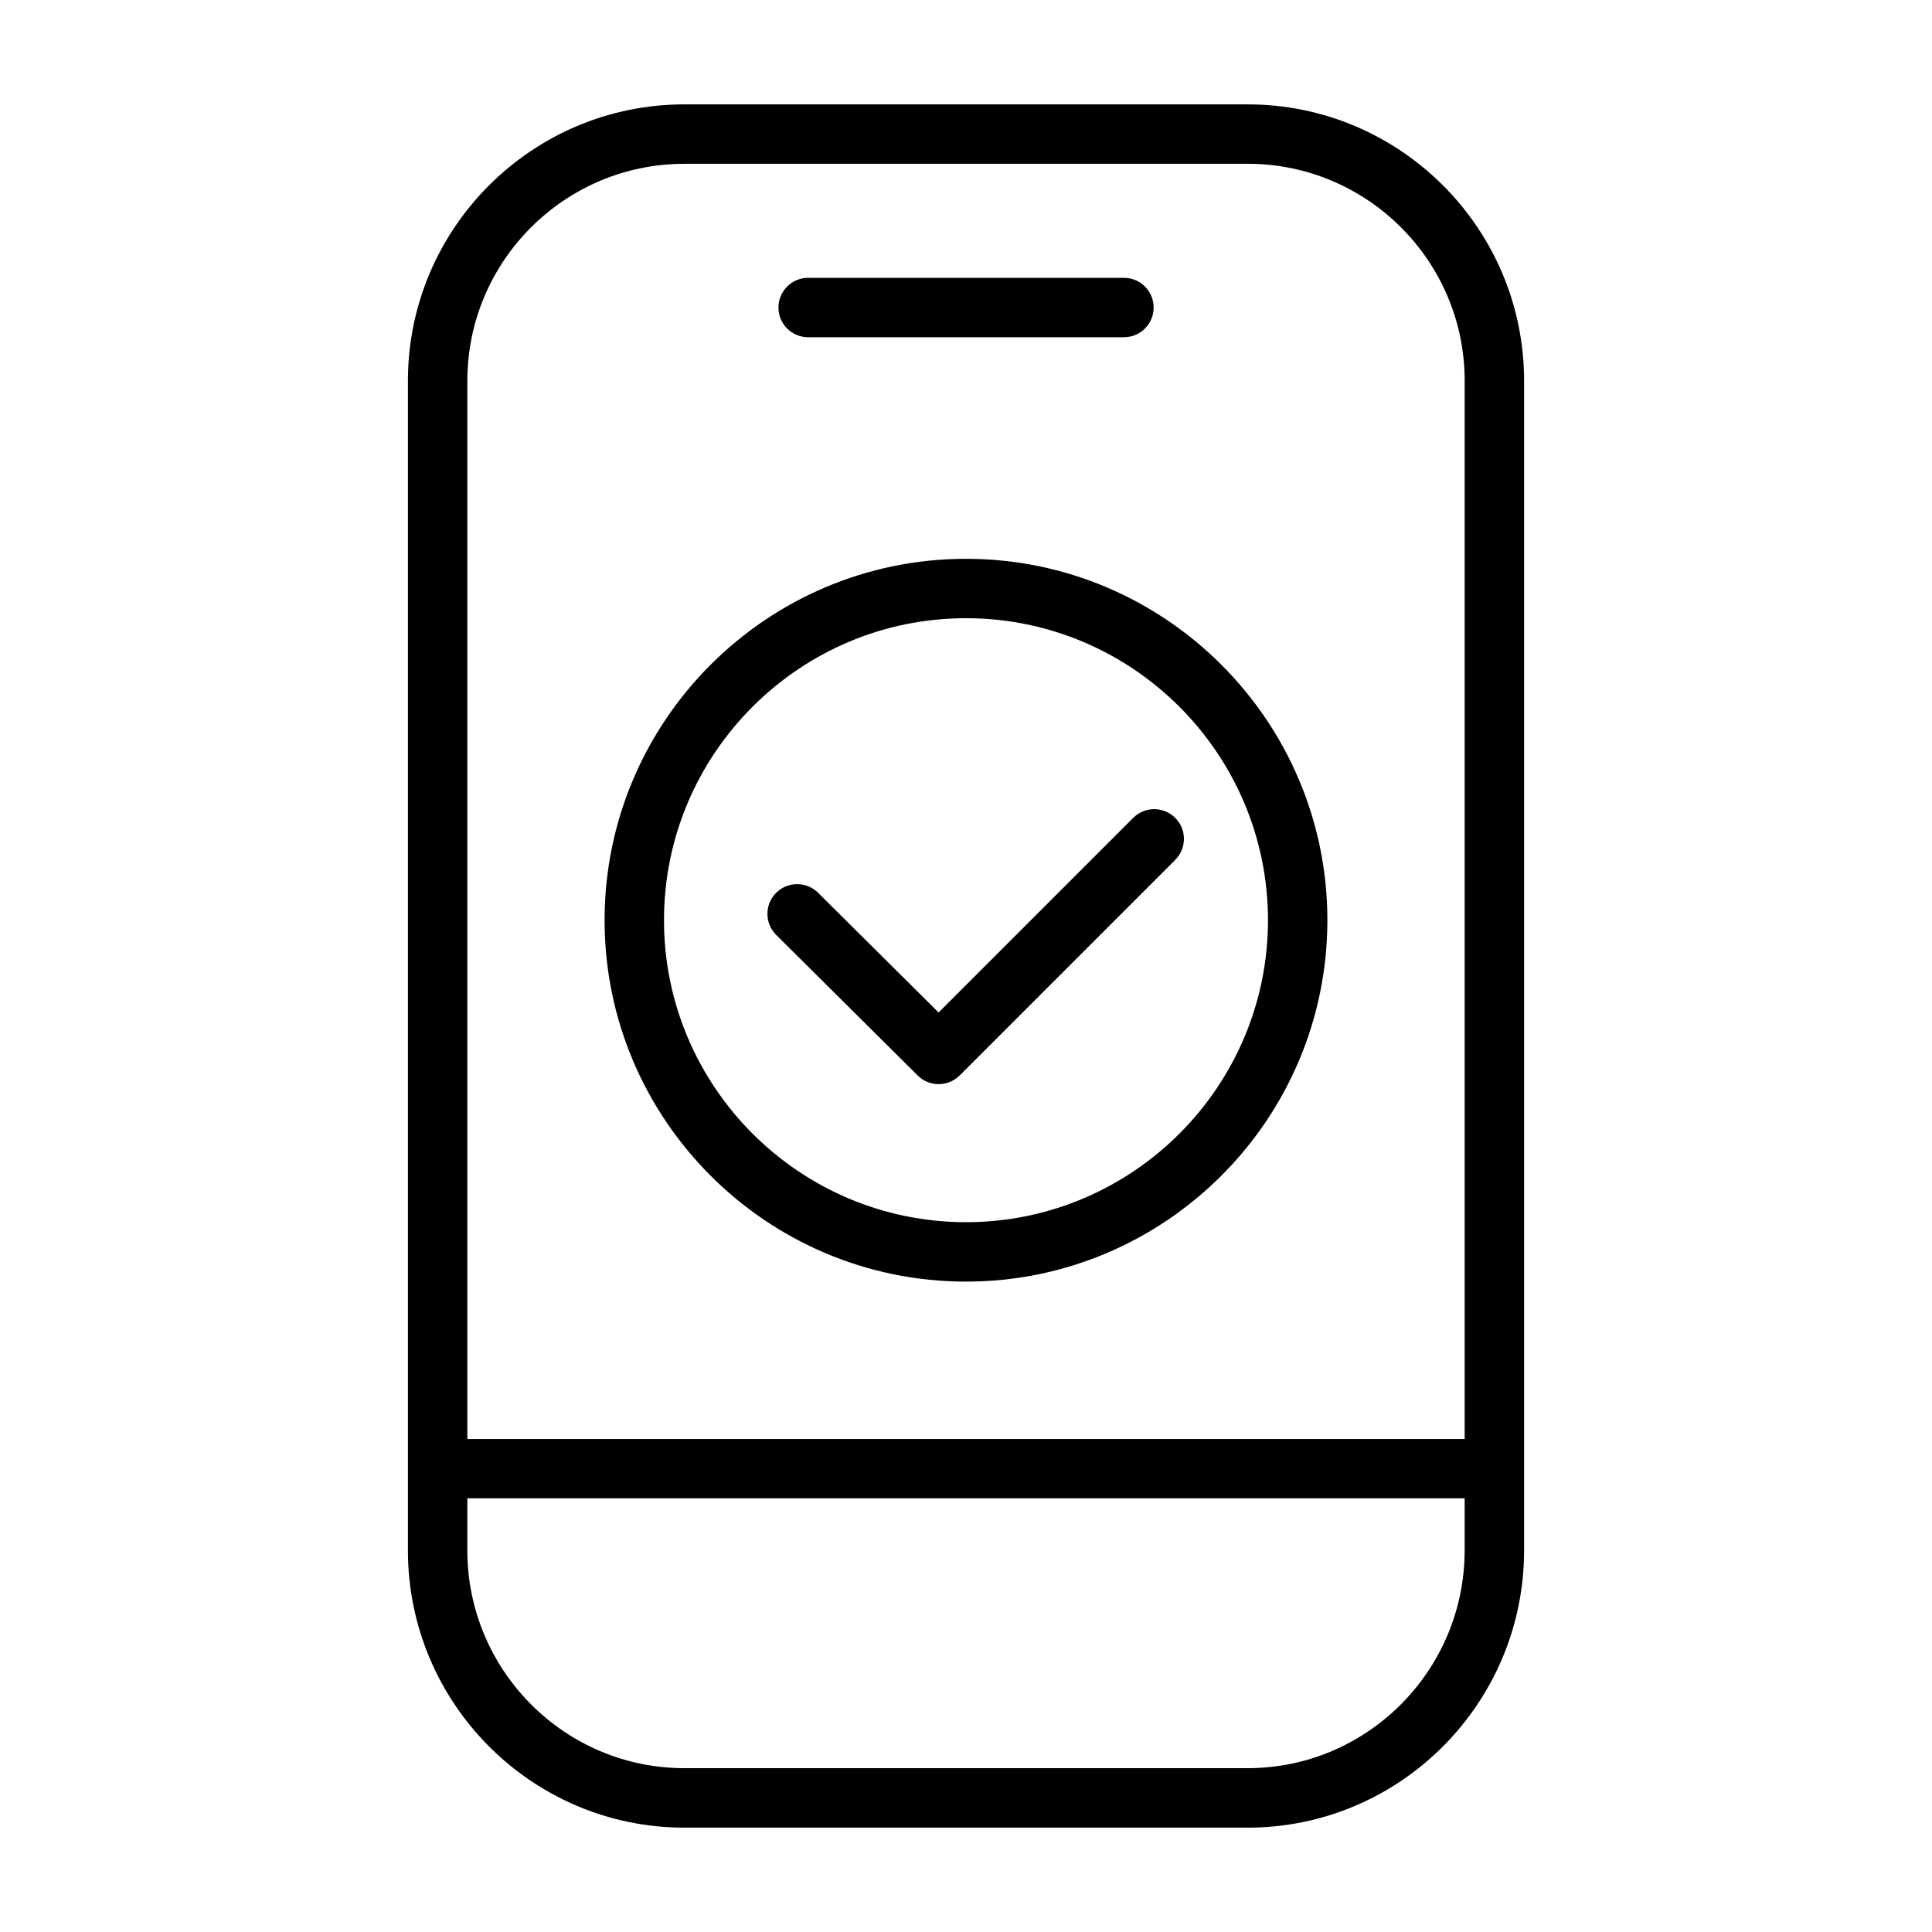
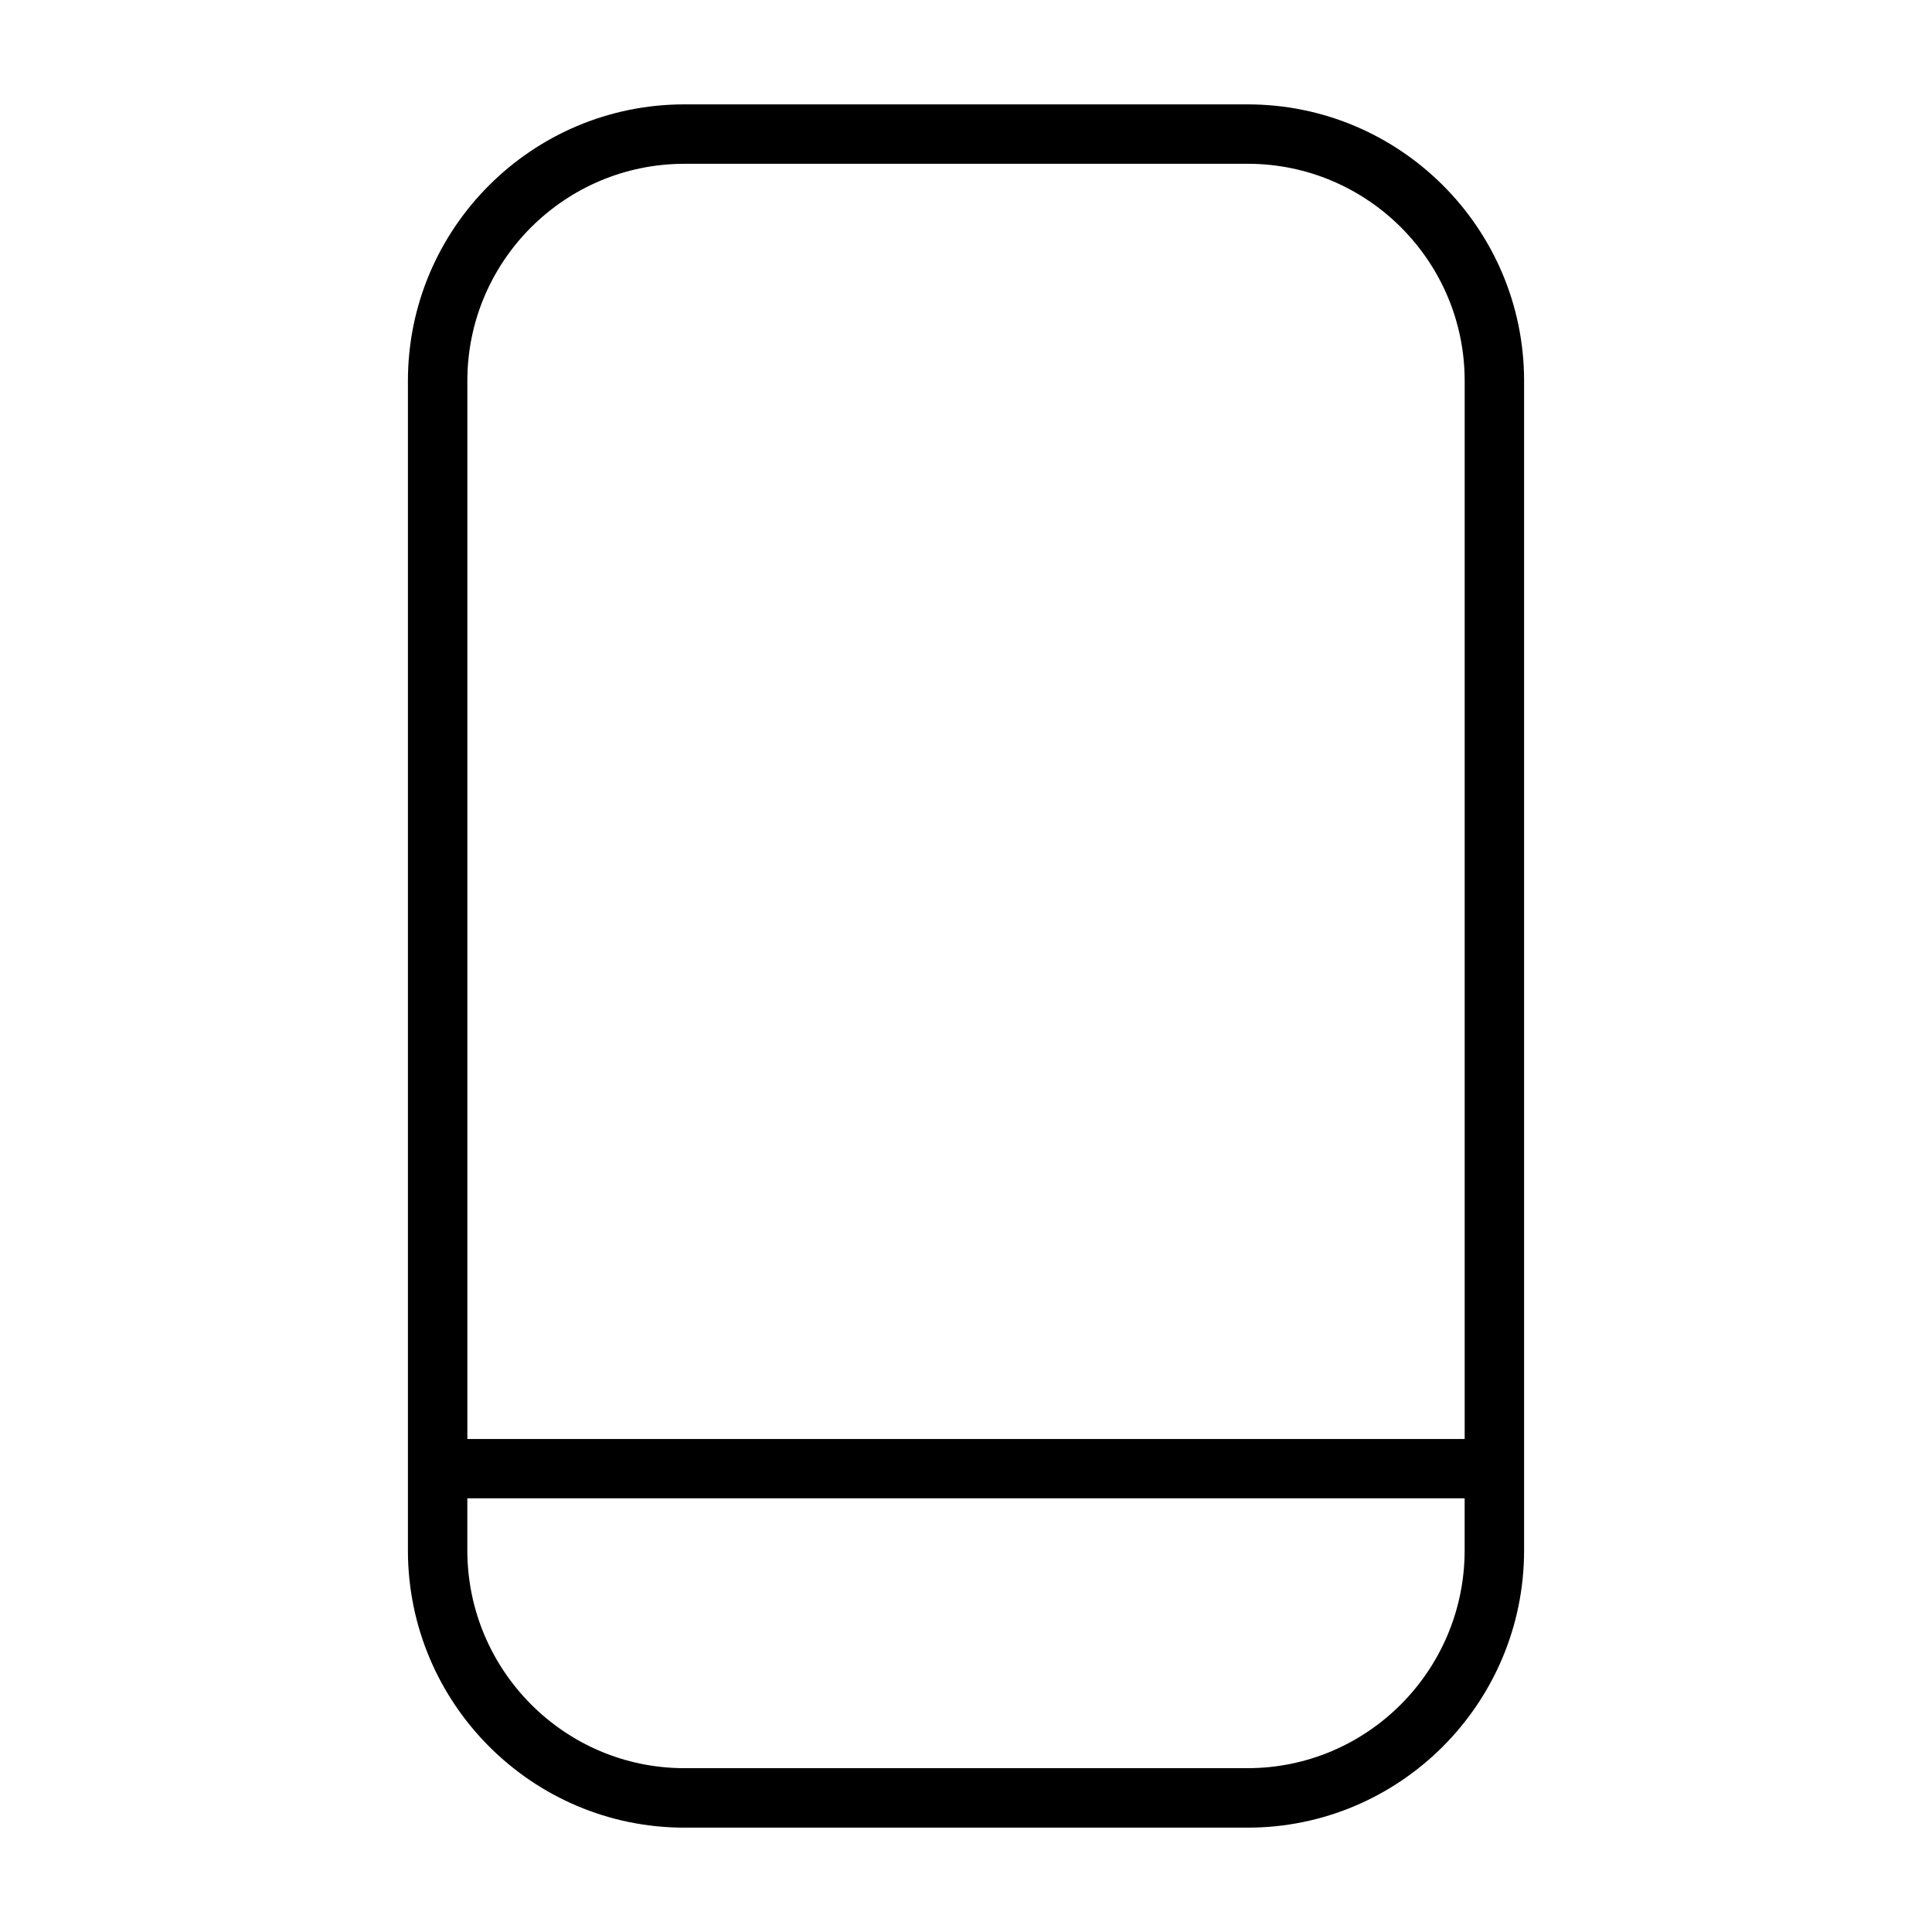
<svg xmlns="http://www.w3.org/2000/svg" fill="#000000" width="800px" height="800px" version="1.1" viewBox="144 144 512 512">
  <g>
    <path d="m474.64 171.66h-149.28c-40.391 0-73.258 32.859-73.258 73.258v309.95c0 40.516 32.859 73.477 73.258 73.477h149.29c40.391 0 73.25-32.961 73.25-73.477v-309.96c-0.008-40.391-32.867-73.246-73.258-73.246zm-149.28 15.742h149.29c31.699 0 57.504 25.797 57.504 57.512v280.43h-264.3v-280.43c0-31.707 25.797-57.504 57.512-57.504zm149.28 425.18h-149.28c-31.707 0-57.512-25.898-57.512-57.734v-13.777h264.3v13.777c-0.004 31.836-25.801 57.734-57.508 57.734z" />
-     <path d="m358.17 233.37h83.688c4.352 0 7.871-3.527 7.871-7.871s-3.519-7.871-7.871-7.871h-83.688c-4.344 0-7.871 3.527-7.871 7.871-0.004 4.344 3.516 7.871 7.871 7.871z" />
-     <path d="m387.2 429.02c1.535 1.527 3.543 2.289 5.551 2.289 2.016 0 4.031-0.77 5.566-2.305l57.129-57.129c3.078-3.078 3.078-8.055 0-11.133-3.078-3.078-8.055-3.078-11.133 0l-51.578 51.578-31.93-31.73c-3.086-3.062-8.062-3.039-11.141 0.031-3.062 3.086-3.047 8.07 0.031 11.141z" />
-     <path d="m400 483.64c52.805 0 95.77-42.965 95.77-95.777 0-52.816-42.965-95.773-95.77-95.773s-95.777 42.965-95.777 95.777c-0.004 52.812 42.969 95.773 95.777 95.773zm0-175.81c44.121 0 80.027 35.906 80.027 80.035 0 44.133-35.906 80.027-80.027 80.027-44.129 0-80.035-35.906-80.035-80.035s35.902-80.027 80.035-80.027z" />
  </g>
</svg>